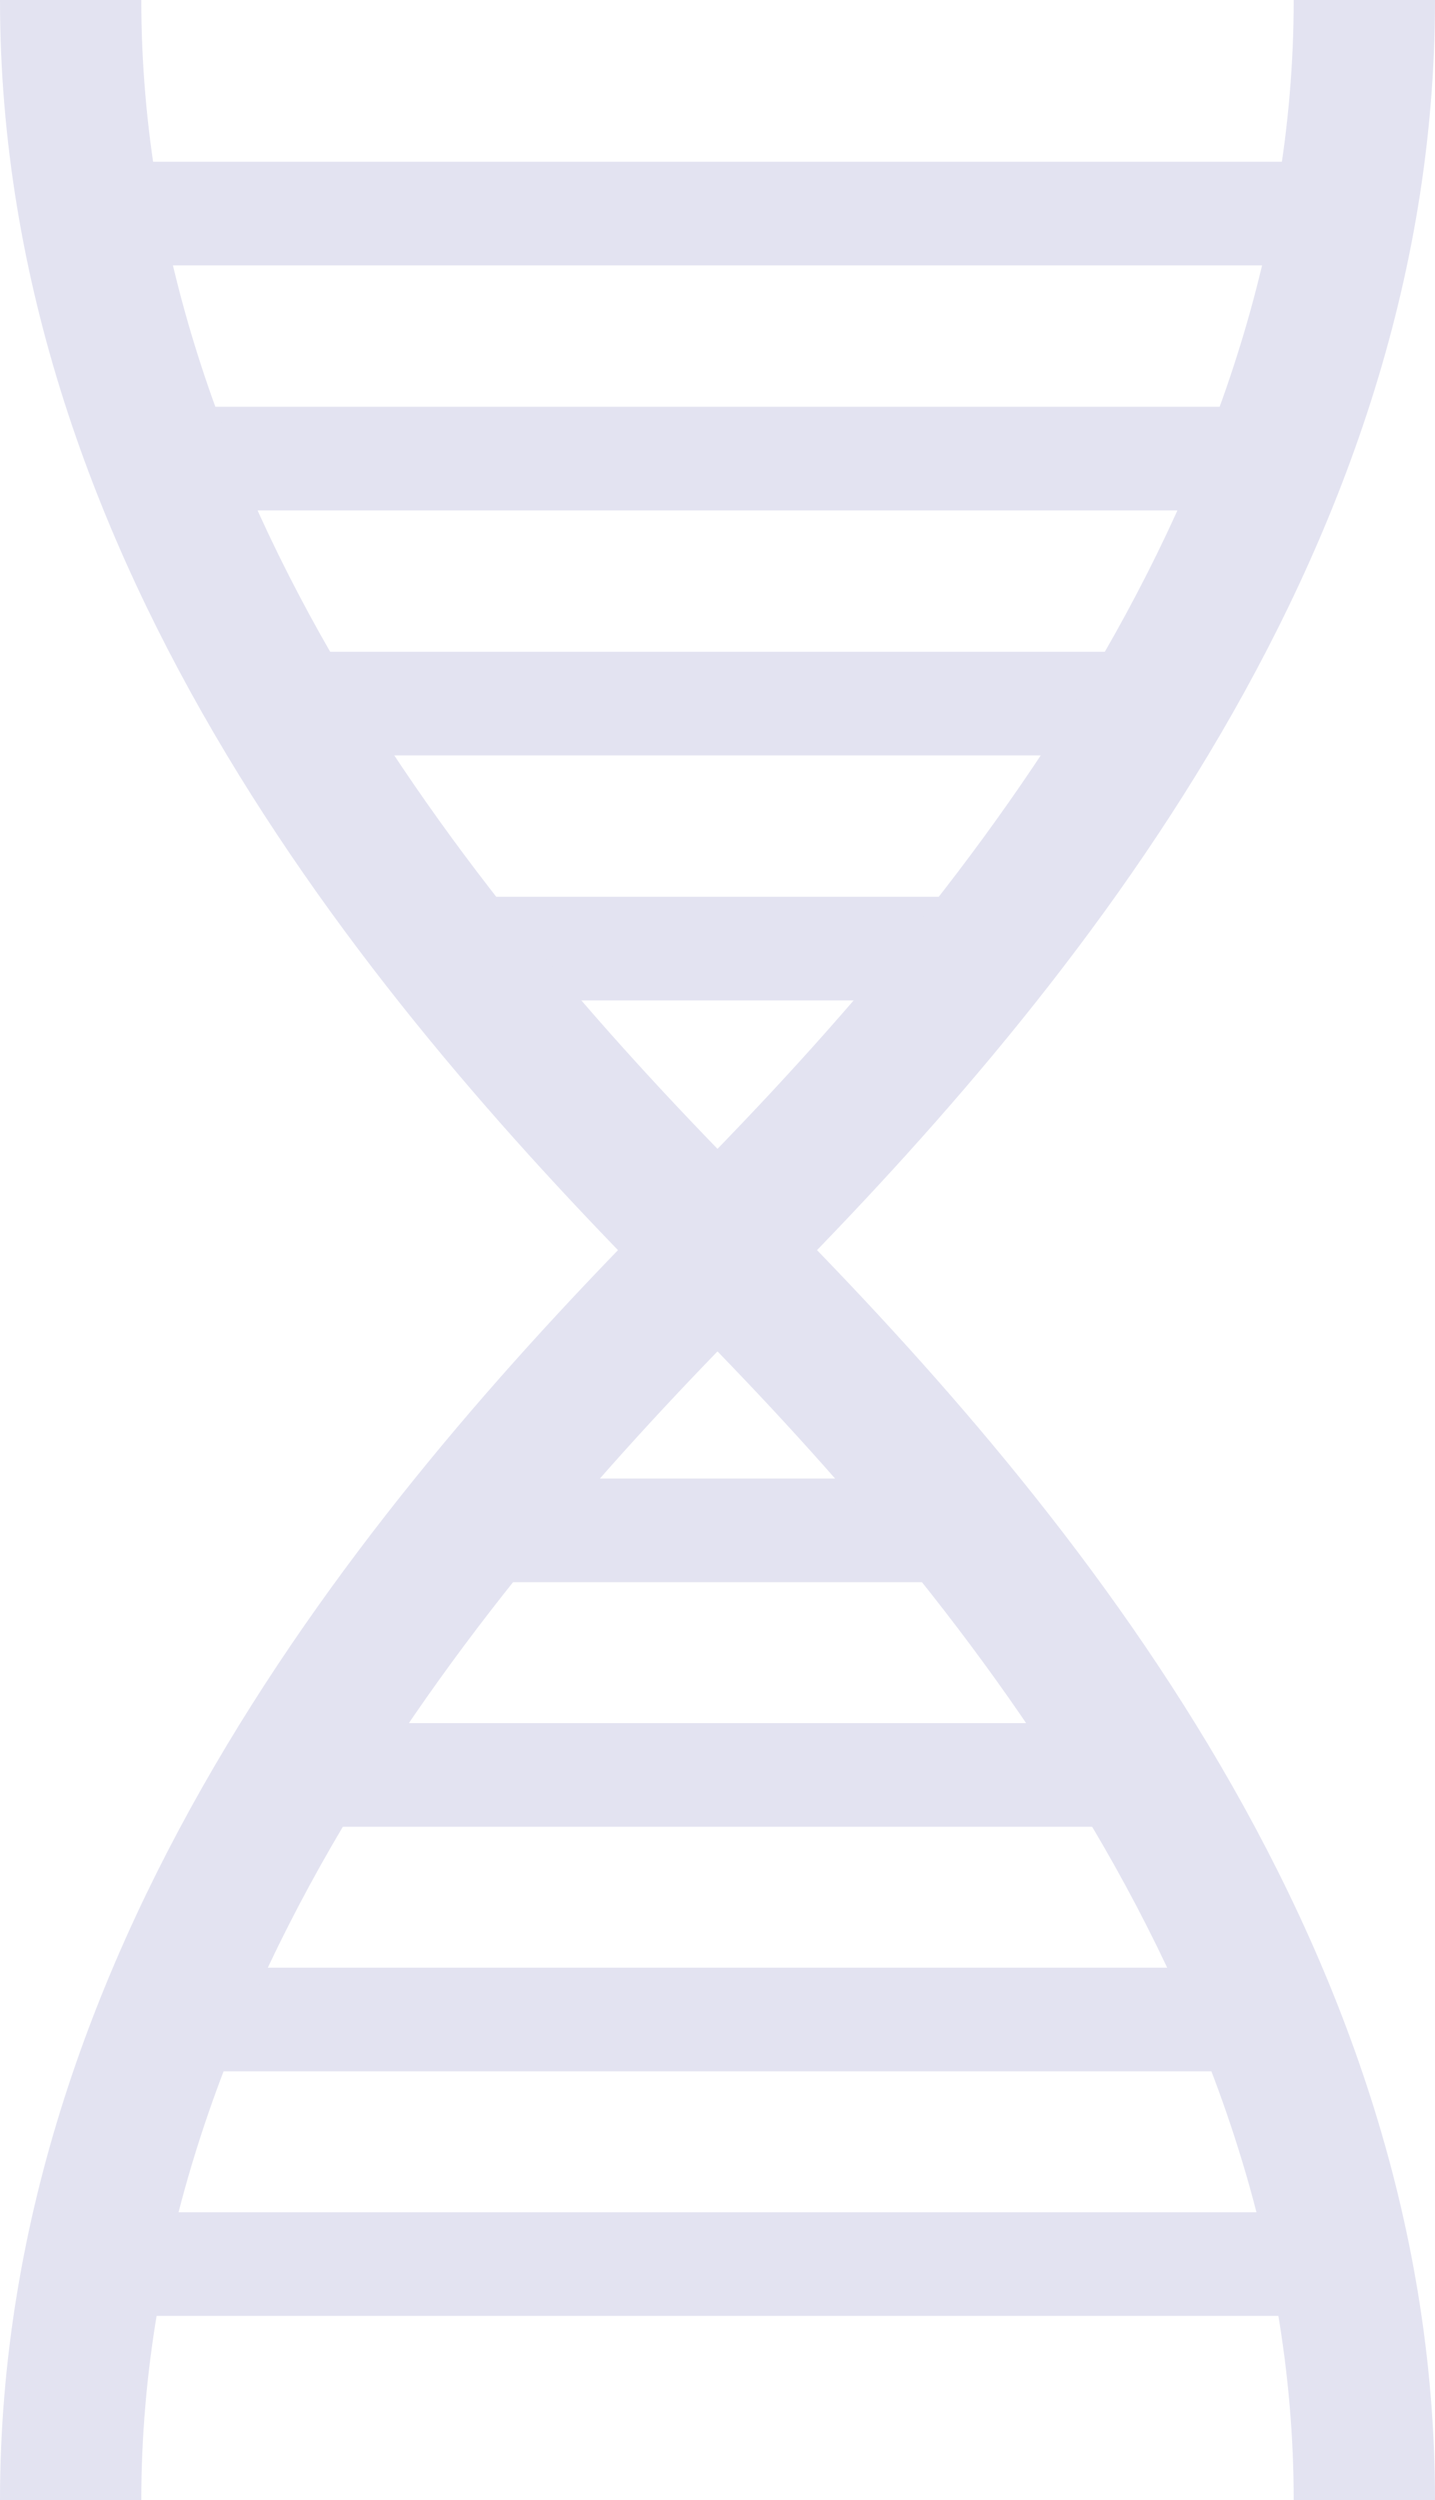
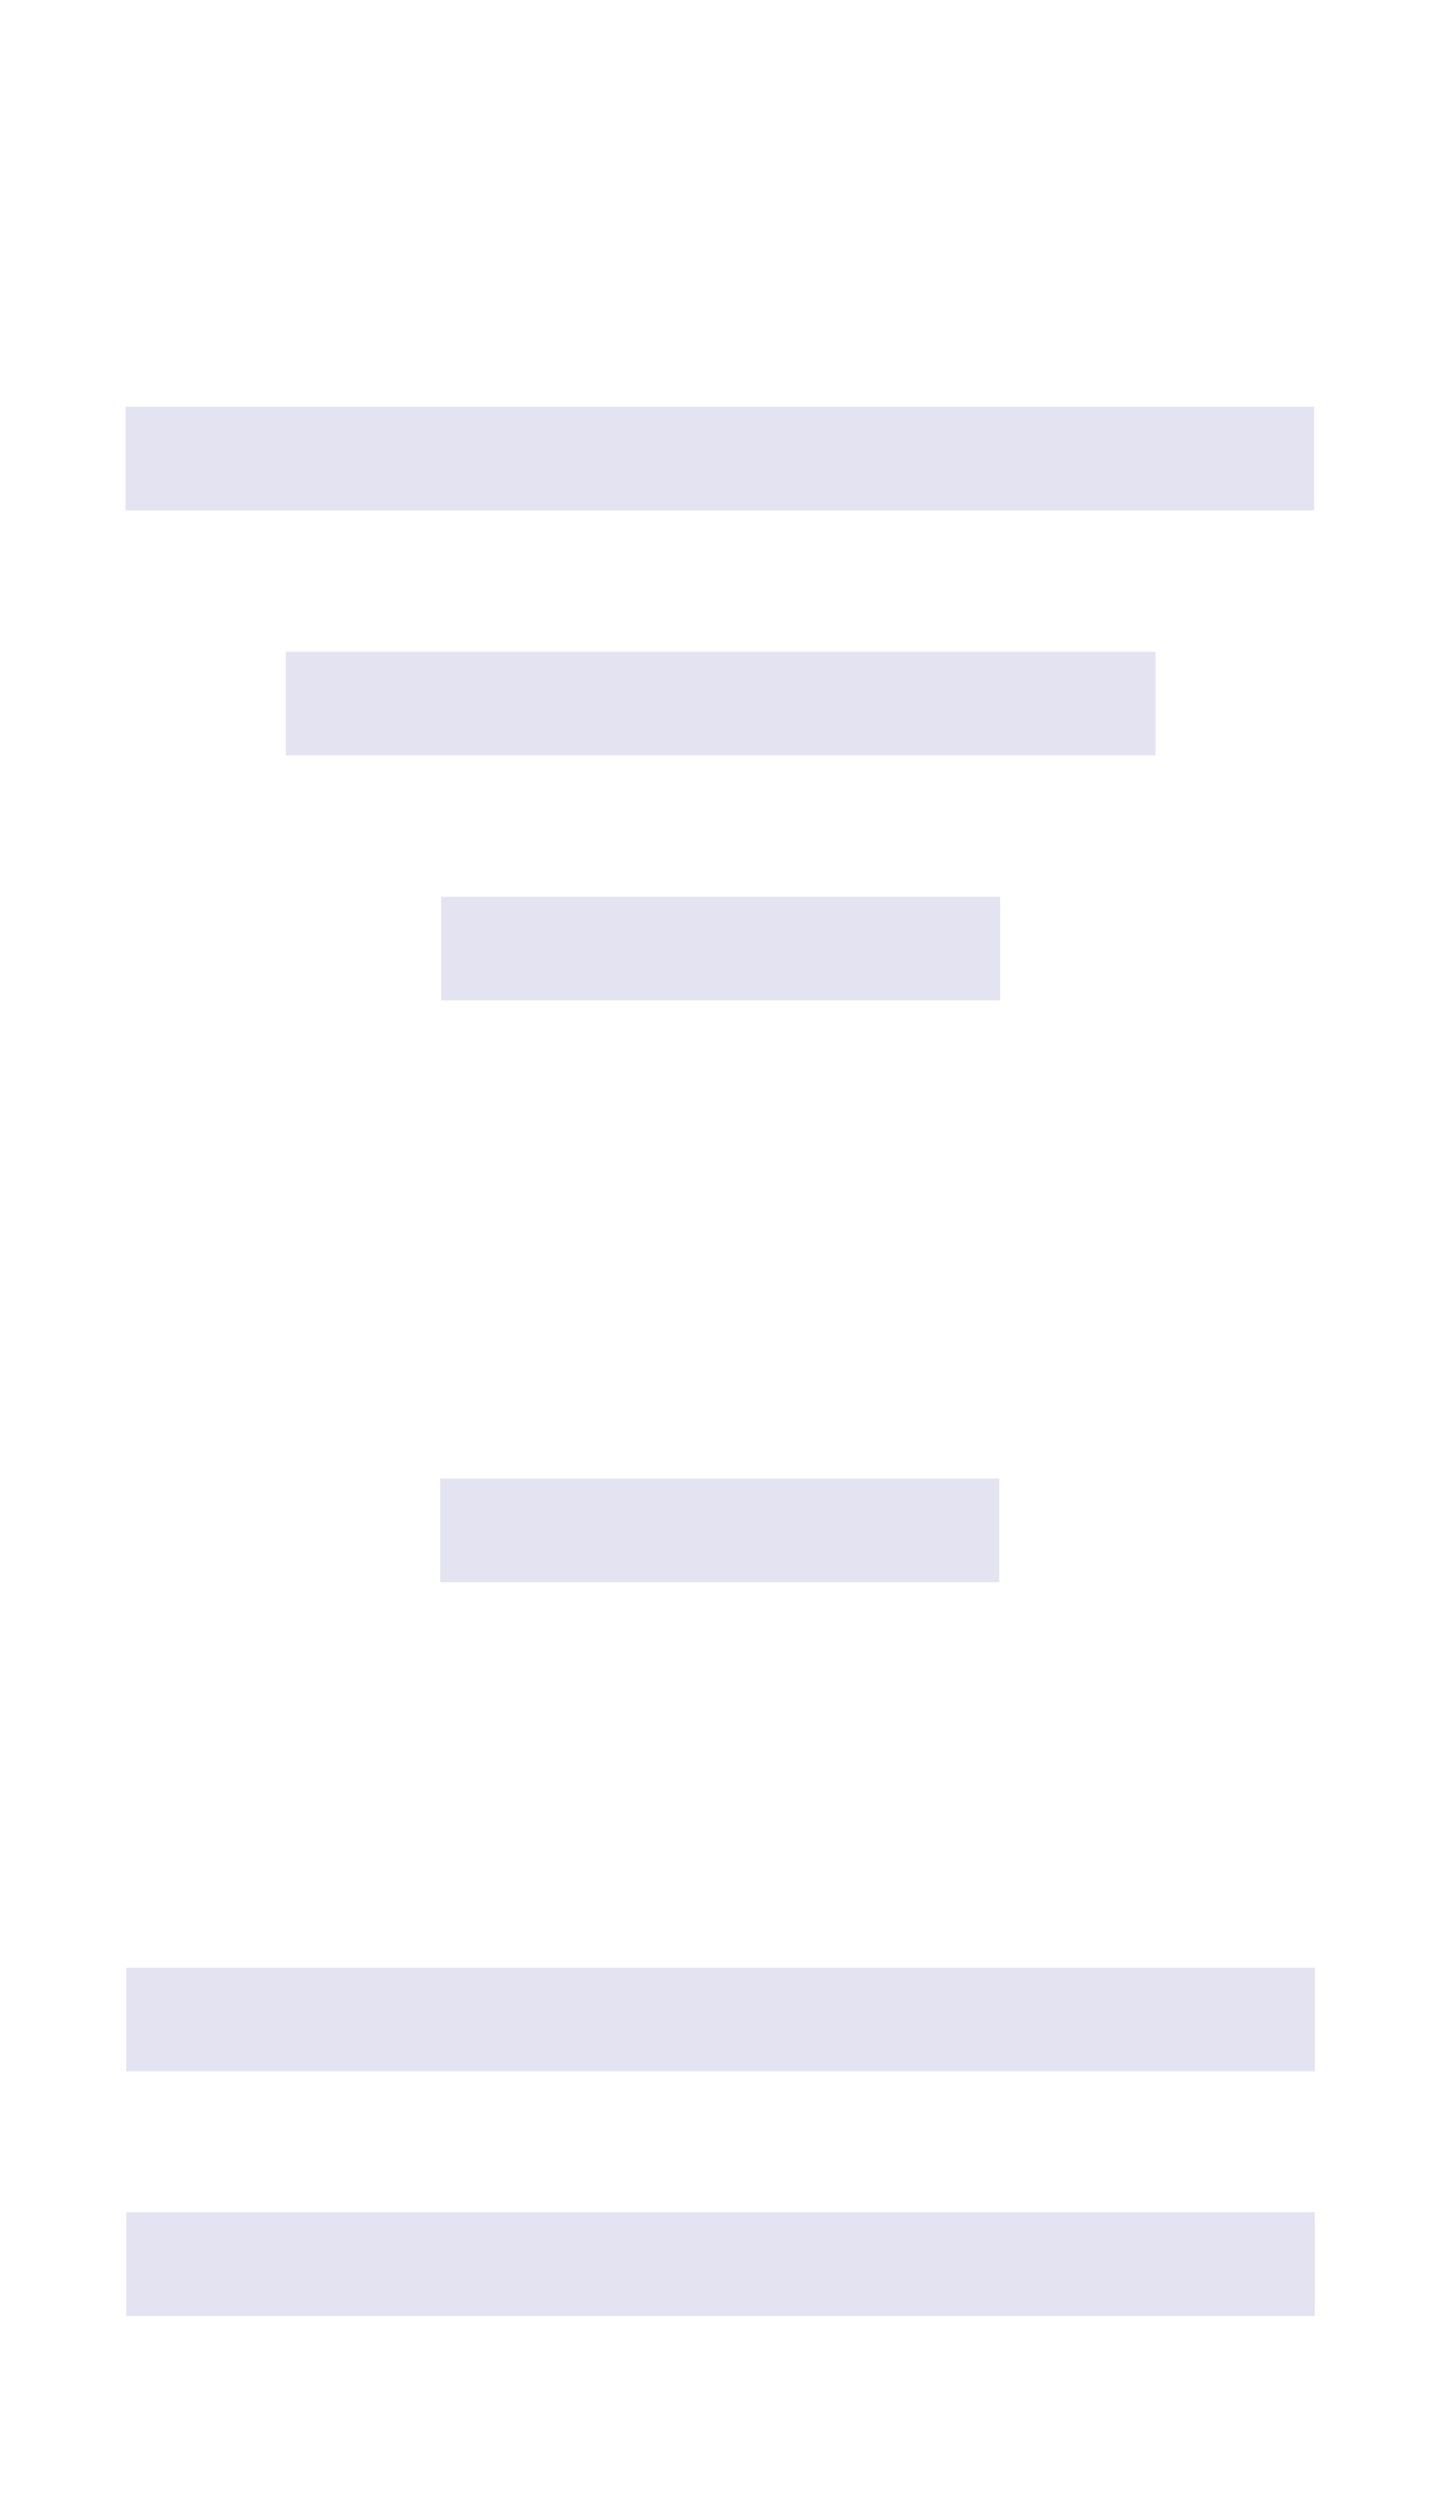
<svg xmlns="http://www.w3.org/2000/svg" x="0px" y="0px" viewBox="0 0 91.4 159.2" style="vertical-align: middle; max-width: 100%; width: 100%;" width="100%">
  <g>
    <g>
      <g>
-         <rect x="8" y="10.3" width="75.7" height="6.6" fill="rgb(227,227,241)">
-       </rect>
-       </g>
+         </g>
      <g>
        <rect x="8" y="25.9" width="75.7" height="6.6" fill="rgb(227,227,241)">
      </rect>
      </g>
      <g>
        <rect x="18.2" y="41.5" width="55.4" height="6.6" fill="rgb(227,227,241)">
      </rect>
      </g>
      <g>
        <rect x="28.1" y="57.1" width="35.6" height="6.6" fill="rgb(227,227,241)">
      </rect>
      </g>
    </g>
    <g>
      <g>
        <rect x="8" y="140.9" transform="matrix(-1 -1.224647e-16 1.224647e-16 -1 91.742 288.36)" width="75.7" height="6.6" fill="rgb(227,227,241)">
      </rect>
      </g>
      <g>
        <rect x="8" y="125.3" transform="matrix(-1 -1.224647e-16 1.224647e-16 -1 91.742 257.188)" width="75.7" height="6.6" fill="rgb(227,227,241)">
      </rect>
      </g>
      <g>
-         <rect x="18.2" y="109.7" transform="matrix(-1 -1.224647e-16 1.224647e-16 -1 91.742 226.015)" width="55.4" height="6.6" fill="rgb(227,227,241)">
-       </rect>
-       </g>
+         </g>
      <g>
        <rect x="28.1" y="94.1" transform="matrix(-1 -1.224647e-16 1.224647e-16 -1 91.742 194.843)" width="35.6" height="6.6" fill="rgb(227,227,241)">
      </rect>
      </g>
    </g>
    <g>
-       <path d="M91.4,159.2h-9c0-32.7-22.8-59.3-39.9-76.4C24.3,64.5,0,36,0,0h9c0,32.7,22.8,59.3,39.9,76.4    C67.1,94.7,91.4,123.1,91.4,159.2z" fill="rgb(227,227,241)">
-      </path>
-     </g>
+       </g>
    <g>
-       <path d="M9,159.2H0c0-36,24.3-64.5,42.5-82.8C59.6,59.3,82.4,32.7,82.4,0h9c0,36-24.3,64.5-42.5,82.8    C31.8,99.9,9,126.5,9,159.2z" fill="rgb(227,227,241)">
-      </path>
-     </g>
+       </g>
  </g>
</svg>